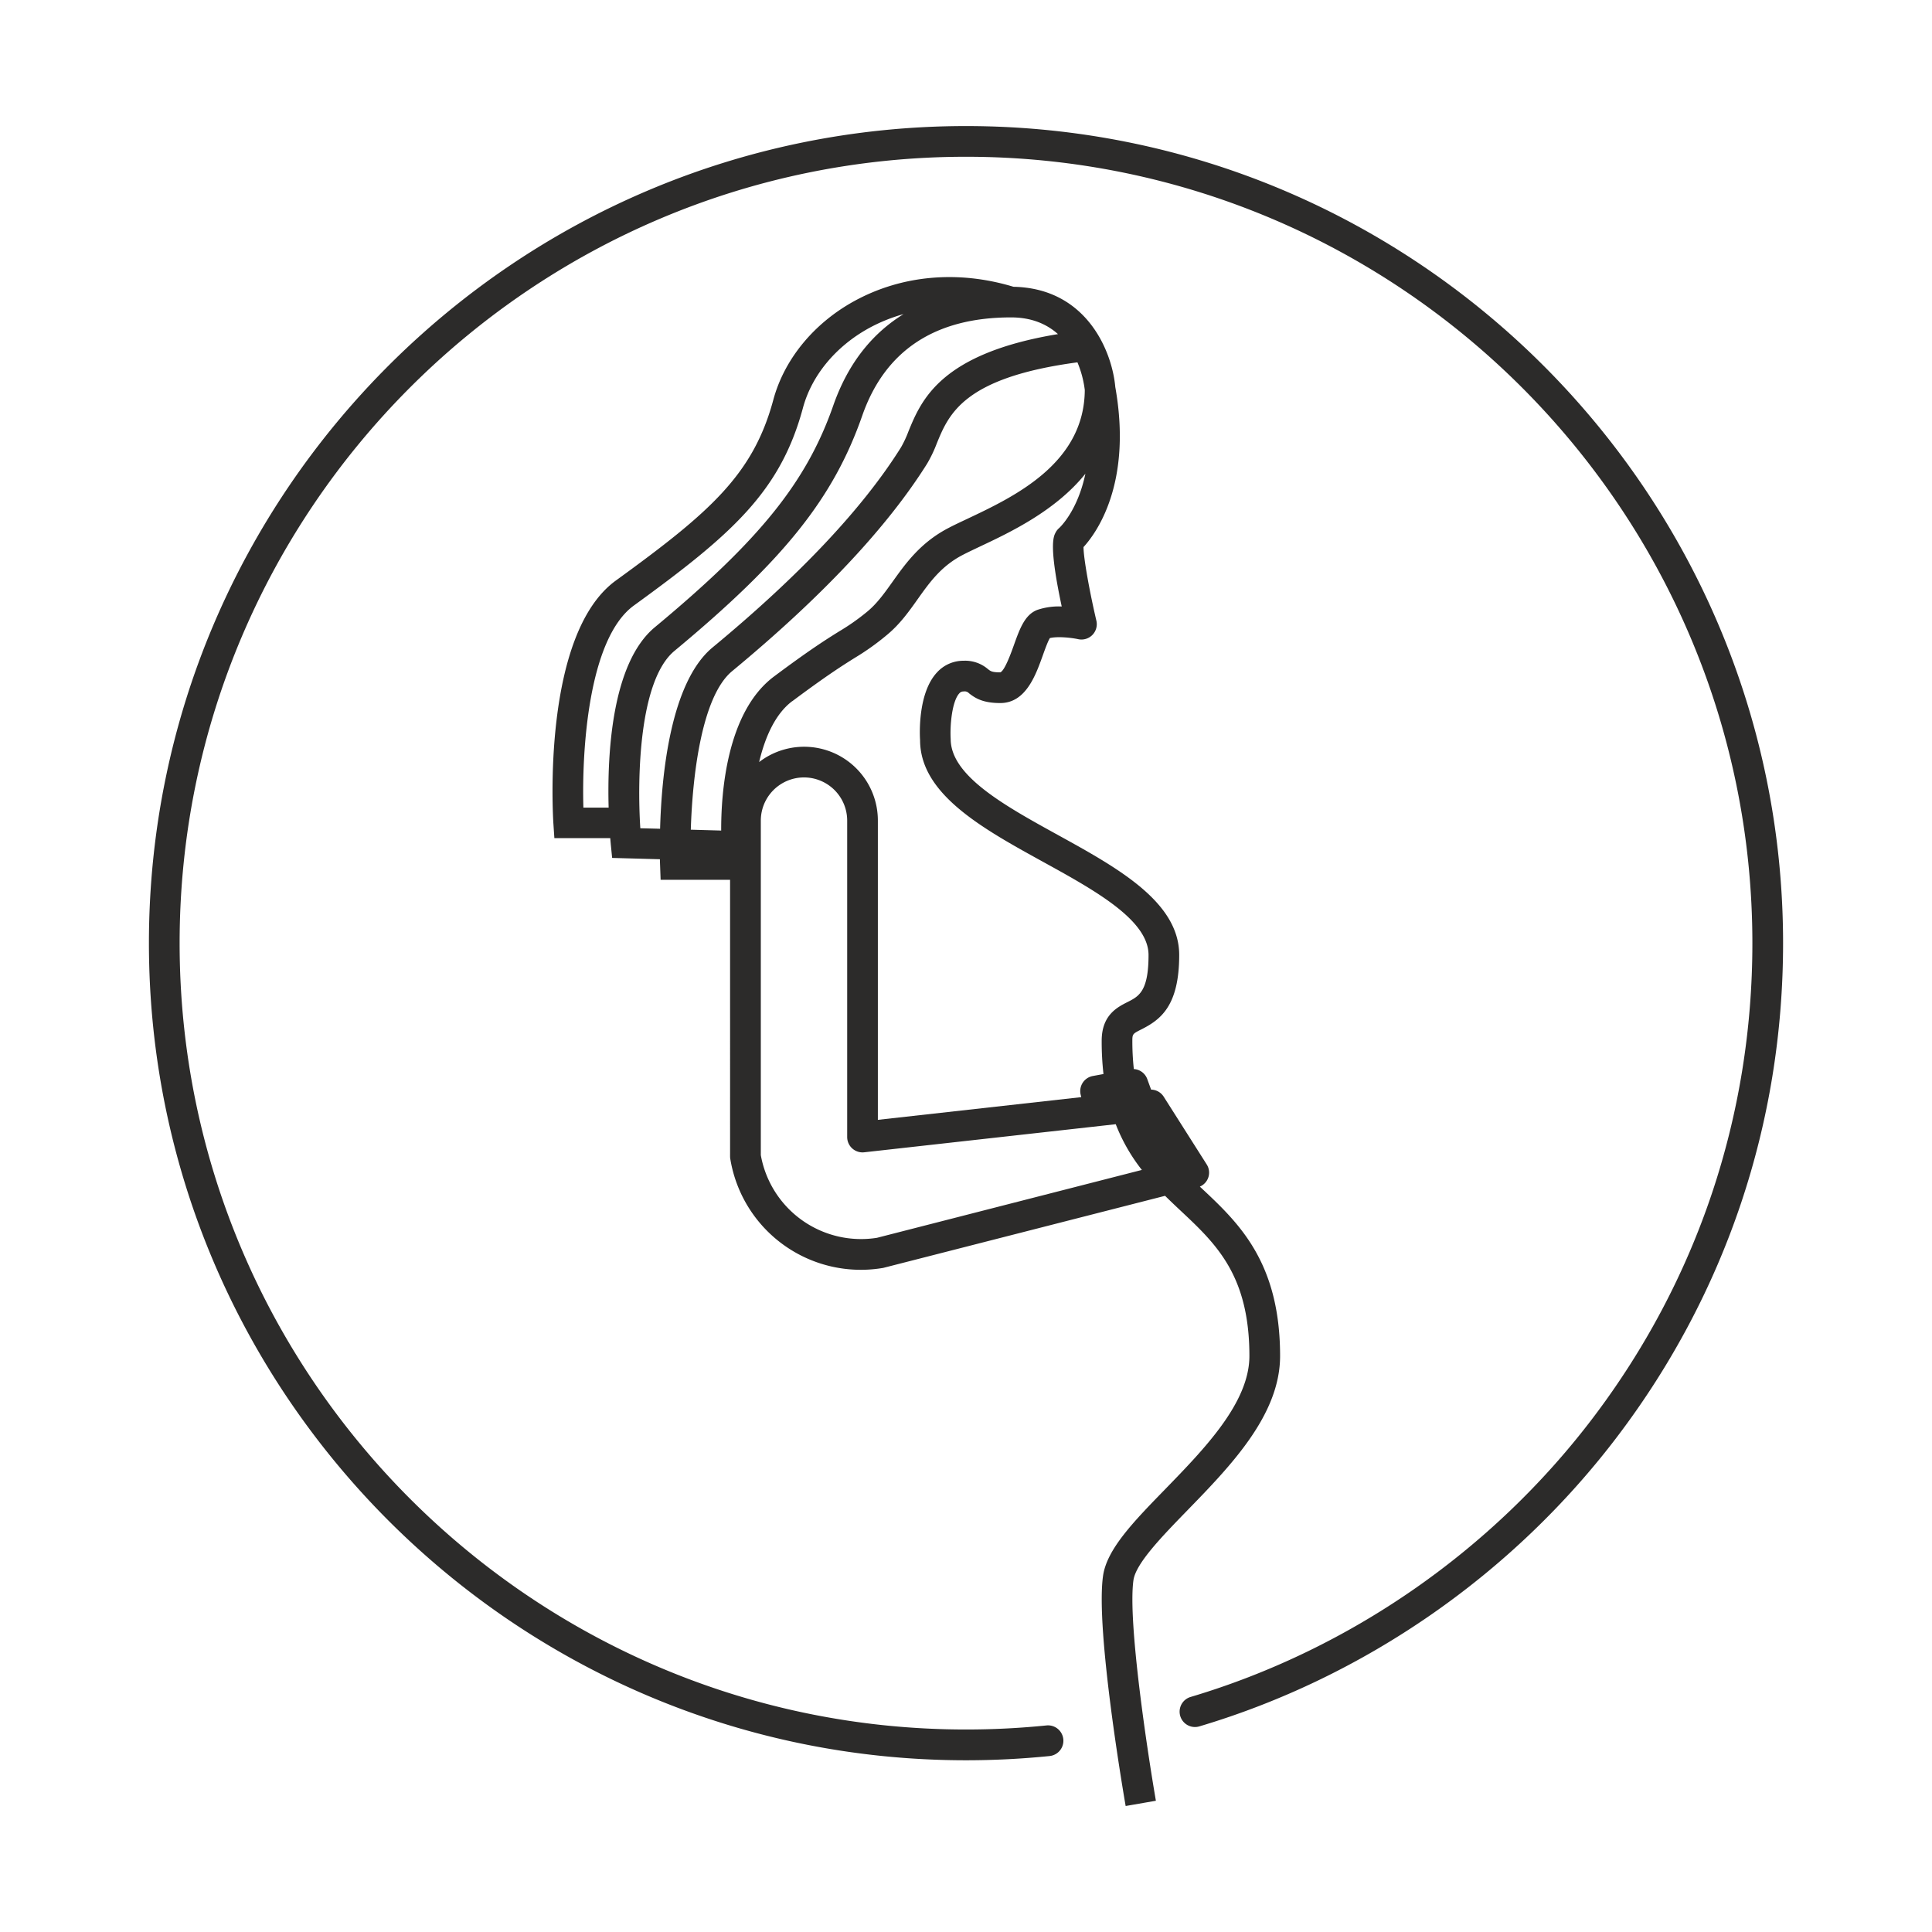
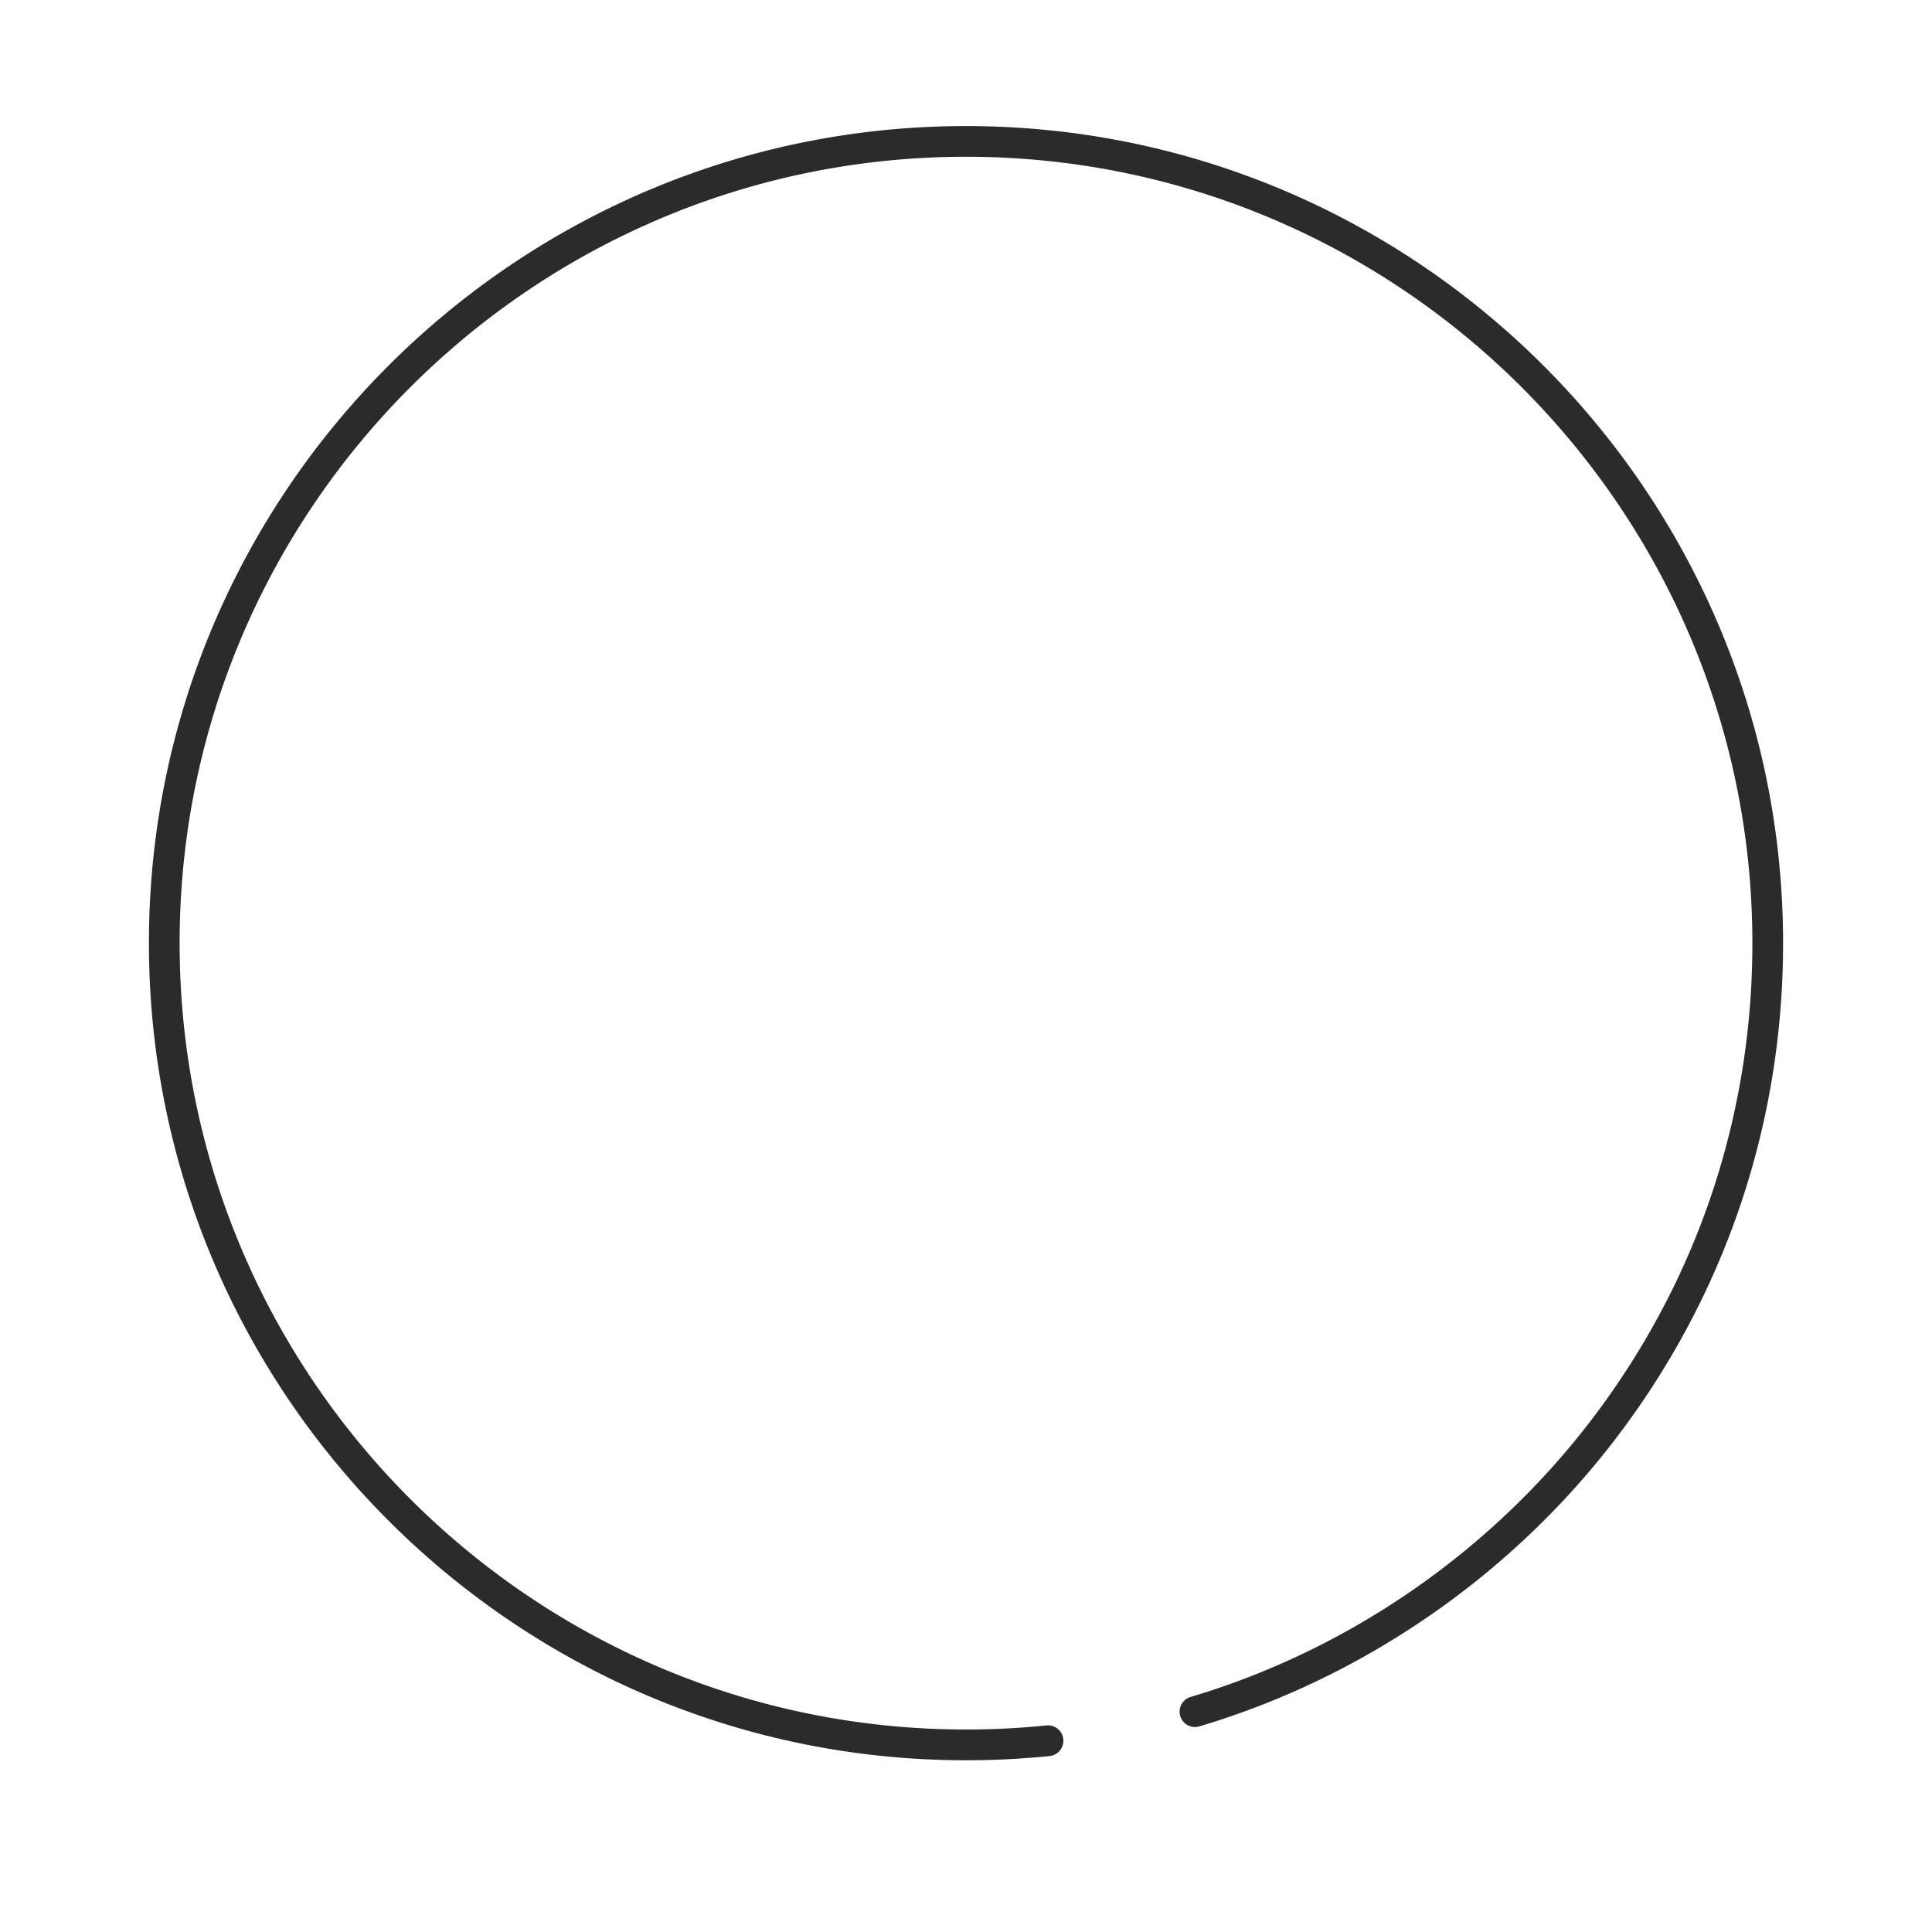
<svg xmlns="http://www.w3.org/2000/svg" id="Layer_1" data-name="Layer 1" viewBox="0 0 1080 1080">
  <defs>
    <style>.cls-1{fill:#2c2b2a;}</style>
  </defs>
  <path class="cls-1" d="M540,70.47c-251.85,0-456.75,204.89-456.75,456.74S288.15,984,540,984a462.52,462.52,0,0,0,46.69-2.36A8.58,8.58,0,1,0,585,964.53a445.78,445.78,0,0,1-45,2.27c-242.39,0-439.59-197.2-439.59-439.59S297.61,87.63,540,87.63s439.59,197.2,439.59,439.58c0,96.63-30.75,188.3-88.92,265.12-56.29,74.34-136.24,129.84-225.12,156.28a8.58,8.58,0,0,0,4.89,16.45c92.36-27.48,175.43-85.14,233.91-162.37,60.45-79.82,92.4-175.08,92.4-275.48C996.75,275.36,791.85,70.47,540,70.47Z" />
-   <path class="cls-1" d="M633.61,883.29C635,873.9,649.47,859,663.5,844.55,687.91,819.46,715.58,791,715.58,758c0-52.6-23.27-74.42-43.79-93.68l-1.07-1a8.5,8.5,0,0,0,3.83-12.41L650.48,613a8.49,8.49,0,0,0-7-3.89l-2.19-6a8.51,8.51,0,0,0-7.47-5.5,144,144,0,0,1-.83-15.84c0-3.79.29-3.93,5.05-6.34,10.7-5.41,21.14-13.07,21.14-41.6,0-29.71-34.56-48.76-68-67.18-29.36-16.18-59.73-32.91-59.74-53.51-.47-7.74.75-21.22,4.87-25.6a2.86,2.86,0,0,1,2.36-1,3.23,3.23,0,0,1,3,1c3.53,2.77,7.78,5.47,17.49,5.47,14.24,0,19.77-15.46,23.81-26.74,1.13-3.15,2.77-7.75,3.93-9.58,4.13-1,11.52-.3,15.8.61A8.57,8.57,0,0,0,612.89,347c-3.67-15.64-7.18-34.76-7.2-41.18,7.21-7.89,27.36-35.51,17.76-89.51-1.72-19.5-15.74-55.18-56.91-56-30.89-9.35-62.45-6.55-89,8-22.66,12.44-39.15,32.56-45.25,55.2-11.26,41.8-35.46,62.89-88,101-41.5,30.12-35.21,131.73-34.93,136l.54,8h31.23c.13,1.58.24,2.81.31,3.55l.75,7.52,26.71.74c0,1.41.07,2.52.09,3.21l.3,8.27h38.83V646.43a8.18,8.18,0,0,0,.12,1.4,73.95,73.95,0,0,0,85.09,61c.24,0,.49-.09.73-.15l157.22-40.21c2.93,2.89,5.87,5.67,8.76,8.38,19.74,18.51,38.38,36,38.38,81.16,0,26.07-25.1,51.86-47.23,74.62-17.41,17.89-32.45,33.35-34.58,48.28-4.34,30.39,11.94,124.66,12.64,128.66l16.9-2.94C641.56,980.1,630.32,906.3,633.61,883.29ZM340.23,451.47H326.12c-.92-31.22,2.61-94.39,28.25-113,54.7-39.71,81.85-63.55,94.48-110.45,4.89-18.15,18.35-34.41,36.95-44.62a91.1,91.1,0,0,1,19.3-7.81c-16.23,10-30.52,26-39.3,51.11-14.93,42.73-41,75.15-99.74,123.93C341.79,370.79,339.42,422.07,340.23,451.47ZM369,463.28,357.94,463c-1.75-27.58-.88-82.56,19.08-99.14,61.42-51,88.9-85.43,105-131.56,12.73-36.41,40.71-54.87,83.16-54.87,11.8,0,20.2,3.94,26.23,9.34-65.71,10.85-76.4,36.87-83.62,54.48a60.41,60.41,0,0,1-4.09,8.76C482.47,284,447,321.66,398.37,361.89,374.71,381.45,369.8,433.67,369,463.28Zm34.16,1-17-.48c.92-29.78,6-74.49,23.12-88.64,50.07-41.41,86.73-80.45,109-116a74.47,74.47,0,0,0,5.41-11.34c6.73-16.43,15.08-36.77,78.6-45.27a58.19,58.19,0,0,1,4.11,15.46c-.24,41.12-39.57,59.68-65.62,72-4,1.88-7.6,3.58-10.63,5.17-15.63,8.15-23.91,19.79-31.22,30.05-4.46,6.26-8.67,12.17-14.11,16.65A123.39,123.39,0,0,1,469,353c-6.82,4.26-16.16,10.09-36.32,25.16C405.93,398.13,403.06,444.24,403.15,464.24Zm39.77-72.33c19.6-14.64,28.59-20.26,35.15-24.36A139.52,139.52,0,0,0,495.72,355c7.2-5.92,12.27-13,17.18-19.94,6.78-9.54,13.2-18.55,25.17-24.8,2.86-1.49,6.26-3.09,10-4.87,16.53-7.8,42-19.82,58.67-40.57-4.35,20.67-14.08,29.82-14.67,30.36a8.4,8.4,0,0,0-2,2.54c-1.19,2.3-3.82,7.37,3.44,41.31a37.66,37.66,0,0,0-13.6,1.89c-7,2.63-9.83,10.48-13.09,19.57-1.54,4.32-5.16,14.43-7.65,15.36-4.6,0-5.42-.65-6.9-1.81a19.59,19.59,0,0,0-13.56-4.68,19.94,19.94,0,0,0-14.88,6.48c-10.62,11.32-9.76,34-9.5,37.86,0,30.2,34.88,49.42,68.61,68,29.06,16,59.1,32.57,59.1,52.15,0,20.36-5.43,23.11-11.72,26.29-5.76,2.91-14.47,7.31-14.47,21.65a160.53,160.53,0,0,0,1,18.6l-6,1.11A8.59,8.59,0,0,0,604.11,612l.32,1.31L490.73,626V458.74A41.22,41.22,0,0,0,424.36,426C427.65,412.14,433.35,399.06,442.92,391.91Zm47.27,300a56.93,56.93,0,0,1-64.9-46.22v-187a24.14,24.14,0,0,1,48.28,0V635.62a8.58,8.58,0,0,0,9.53,8.52l140.6-15.7A99.39,99.39,0,0,0,638.31,654Z" />
</svg>